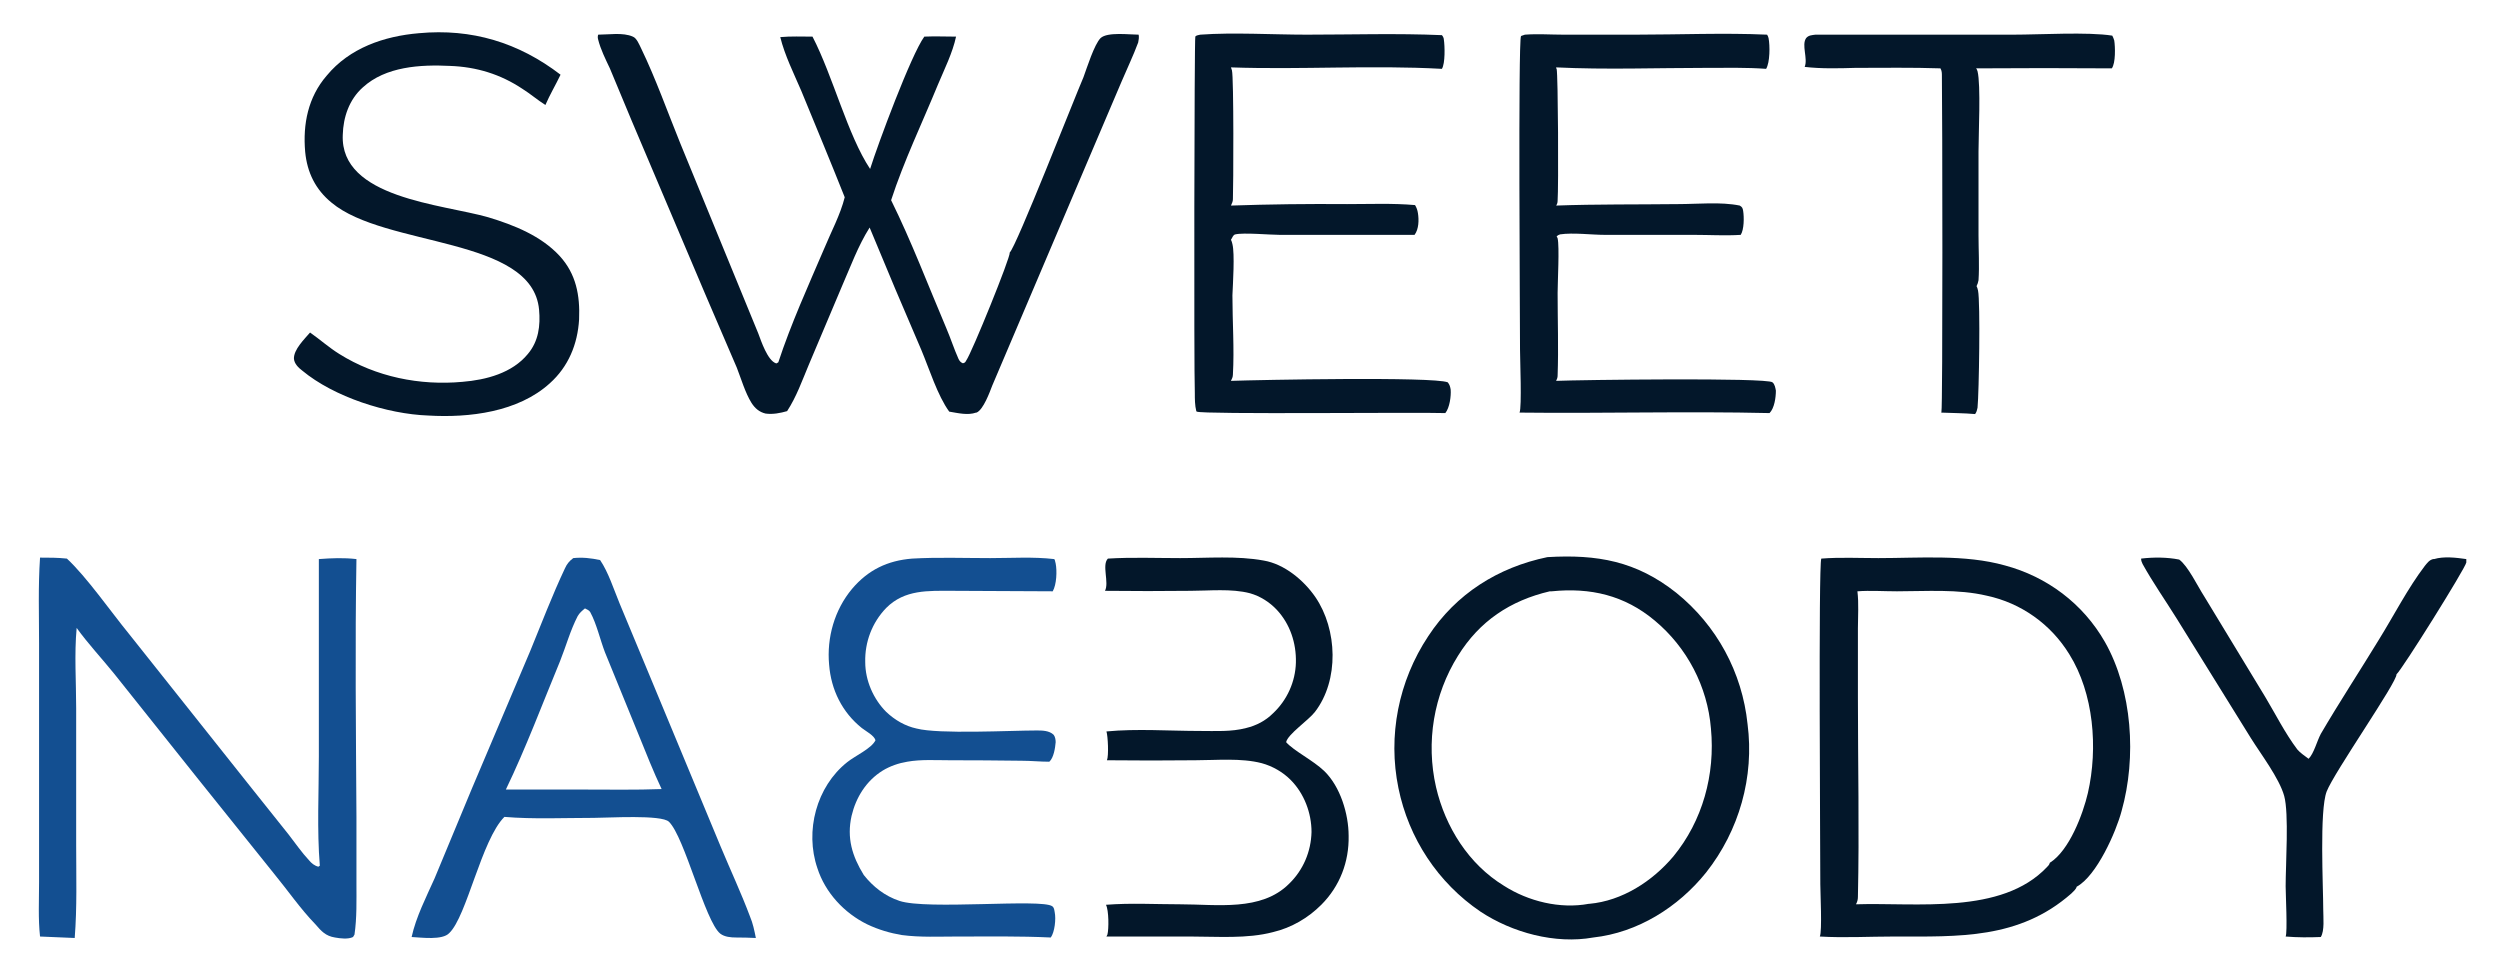
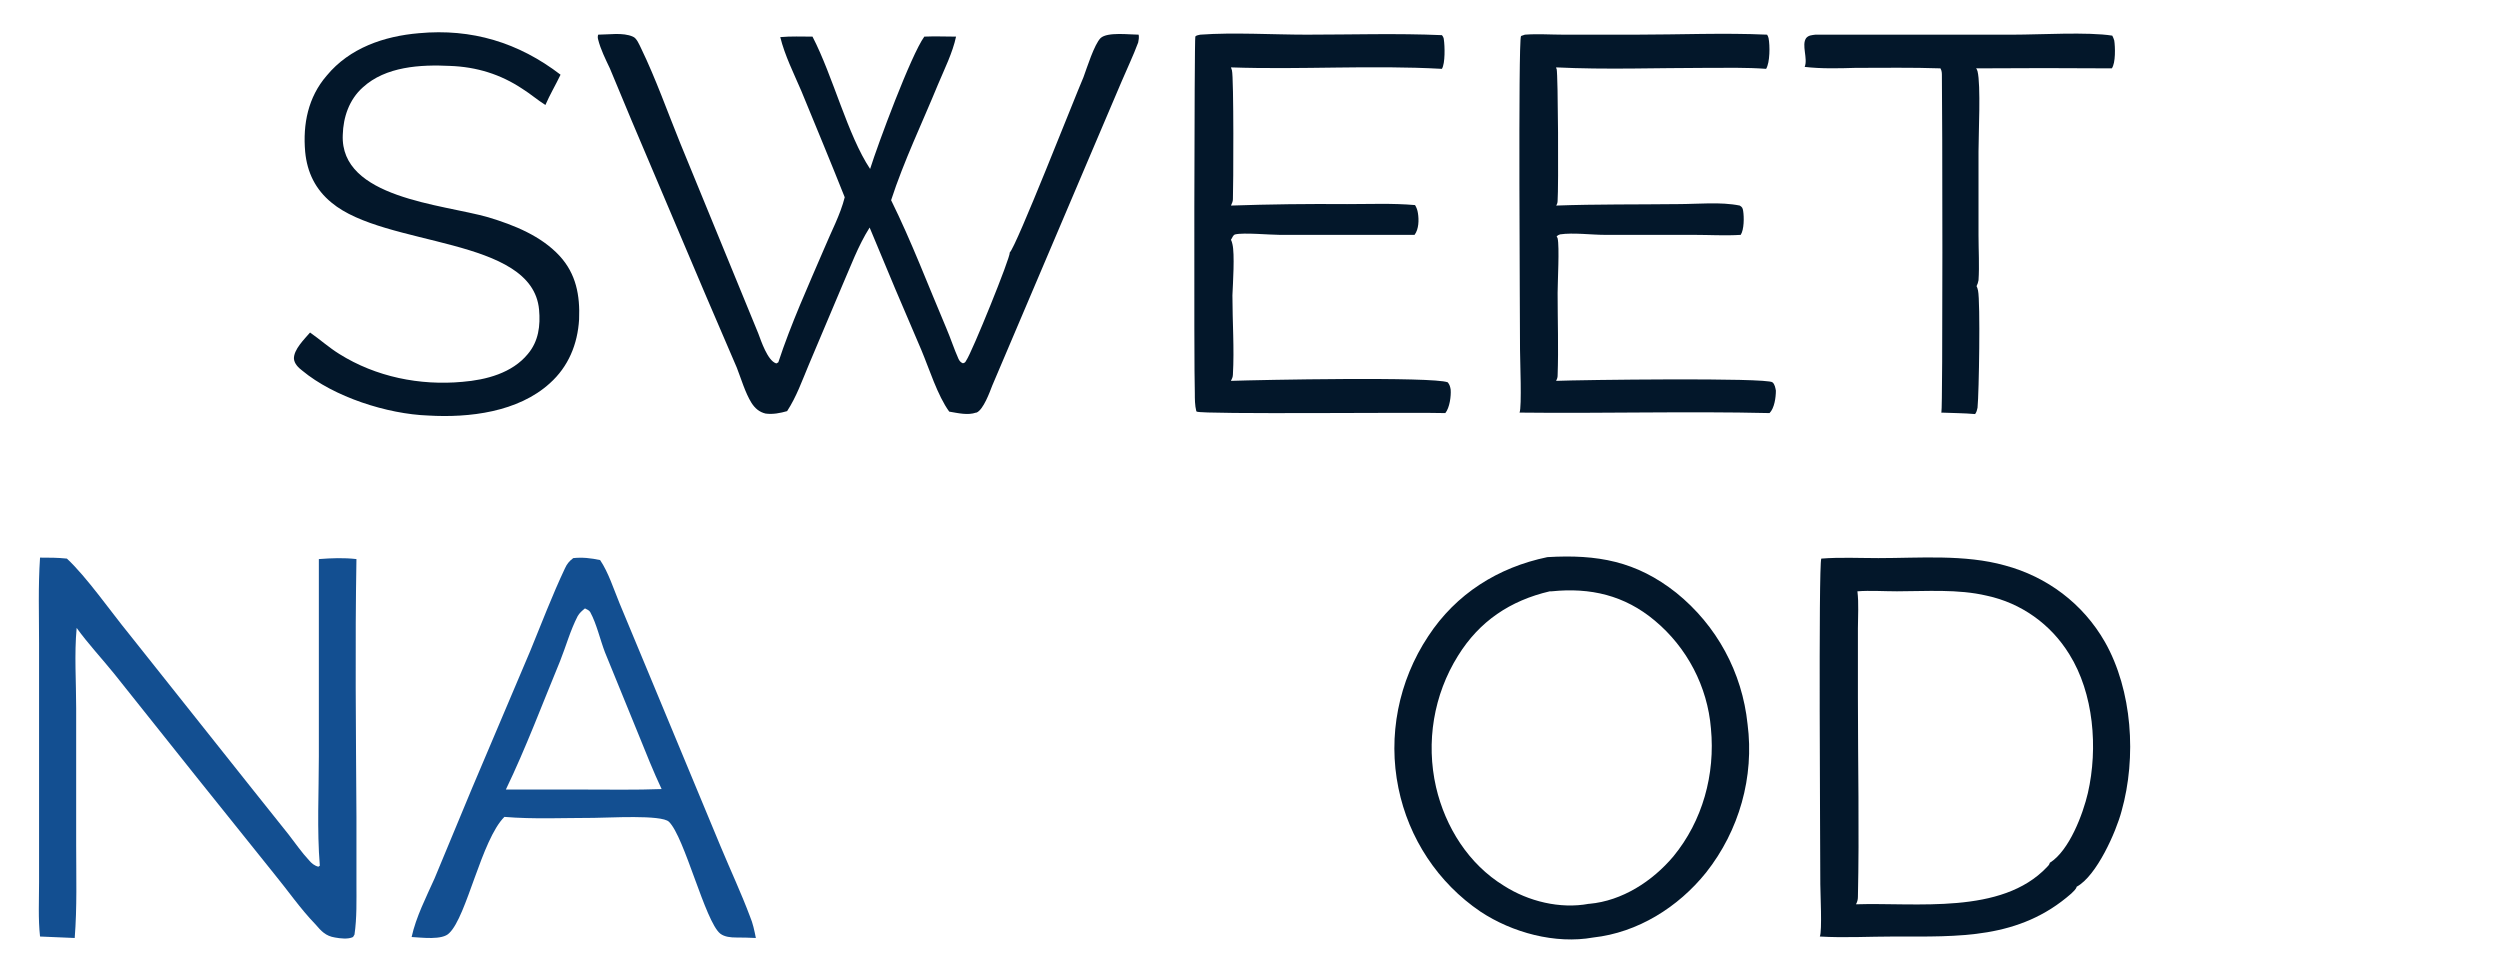
<svg xmlns="http://www.w3.org/2000/svg" height="200" width="512" viewBox="0 0 512 200" version="1.2">
  <title>logo-dark (1)</title>
  <style>
		.s0 { fill: #03172a } 
		.s1 { fill: #134f91 } 
	</style>
  <path d="m316.9 114.1c10.2-0.6 18.2 0.8 26.4 7.3 8.3 6.7 13.5 16.3 14.6 26.9 1.4 10.8-1.7 21.8-8.5 30.4-5.7 7.1-14 12.3-23.1 13.3-7.8 1.4-16.6-1-23.1-5.3-8.7-5.9-14.7-15-16.8-25.3-2.2-10.7 0-21.9 6.1-31.1 5.7-8.7 14.3-14.1 24.4-16.2zm8.6 71c6.7-0.6 12.9-4.6 17.2-9.7 6-7.3 8.6-16.8 7.7-26.2-0.7-8.6-4.9-16.6-11.5-22.1-6.2-5.2-13.2-6.8-21.1-6q-0.2 0-0.4 0c-8.1 1.9-14.4 6.1-18.8 13.2-5 8-6.6 17.7-4.5 26.9 1.9 8.2 6.7 15.8 13.9 20.2 5 3.2 11.5 4.8 17.4 3.7q0 0 0.1 0z" class="s0" />
  <path d="m373 114.4c3.8-0.3 7.9-0.1 11.7-0.1 8.4 0 17.7-0.8 25.9 1.5 8.6 2.3 16 7.8 20.5 15.7 5.6 9.9 6.5 23.6 3.4 34.6-1.1 4.2-5.1 13.3-9.2 15.5-0.1 0.5-0.7 1-1.1 1.4-10.7 9.4-23.1 8.8-36.3 8.8-5.1 0-10.2 0.3-15.2 0 0.5-1.1 0.1-9 0.1-10.7 0-6.4-0.4-65.4 0.2-66.7zm7.1 70.8c12.4-0.4 29.8 2.2 39.1-7.6 0.3-0.3 0.5-0.5 0.6-0.9 4-2.5 6.8-10 7.8-14.3 2.1-9.2 1.2-20.4-3.8-28.4-3.8-6.2-9.9-10.5-16.9-12-5.9-1.4-12.4-0.9-18.4-0.9-2.7 0-5.5-0.2-8.1 0 0.3 2.5 0.1 5.1 0.1 7.6v14.2c0 13.6 0.3 27.2 0 40.8q0 0.8-0.4 1.5z" class="s0" />
  <path d="m122.5 7.1c2.1 0 5.1-0.5 7.1 0.4 0.8 0.3 1.3 1.6 1.7 2.4 3 6.2 5.4 13 8 19.4l16 39c0.6 1.6 1.9 5.5 3.6 6.1 0.1 0.1 0.3-0.1 0.5-0.2 2.6-7.9 6.1-15.6 9.4-23.3 1.4-3.4 3.3-6.9 4.2-10.5-2.9-7.3-5.9-14.5-8.9-21.8-1.5-3.5-3.4-7.3-4.3-11 2.2-0.2 4.4-0.1 6.6-0.1 4.2 8.1 7.2 20.2 11.8 27.1 1.6-5.1 8.4-23.4 11.1-27.1 2.2-0.1 4.3 0 6.5 0-0.7 3.3-2.4 6.7-3.7 9.8-3.2 7.8-7 15.7-9.6 23.7 4.2 8.5 7.6 17.5 11.3 26.2 0.9 2.1 1.6 4.3 2.5 6.3 0.2 0.4 0.4 0.7 0.9 0.9 0.4-0.1 0.5-0.2 0.7-0.6 1.1-1.5 9.1-21.2 8.9-22.1 1.3-1.1 13.2-31.5 15.1-35.9 0.7-1.9 2.2-6.7 3.5-8 1.4-1.3 5.9-0.7 7.8-0.7 0.1 0.6 0 1.1-0.1 1.6-1 2.7-2.3 5.4-3.4 8l-6.6 15.5-19.9 46.8c-0.5 1.3-1.8 4.9-3.2 5.5q0 0-0.1 0c-1.7 0.6-3.7 0.1-5.5-0.2-2.4-3.3-4.1-8.8-5.7-12.6q-5.4-12.5-10.6-25.1c-2.4 3.8-3.9 8-5.7 12.1l-6.8 16.1c-1.3 3.1-2.5 6.5-4.4 9.4-1.4 0.4-2.9 0.7-4.4 0.5-1.3-0.3-2.2-1.1-2.9-2.2-1.3-2.1-2.1-4.9-3-7.2l-6.4-14.9-15.1-35.6-4.5-10.8c-0.9-1.9-1.9-3.9-2.4-5.9-0.1-0.4-0.1-0.6 0-1z" class="s0" />
  <path d="m117.4 114.3c1.9-0.2 3.6 0 5.5 0.4 1.7 2.5 2.8 6 4 8.9l6.2 14.9 14.5 34.9c2 4.8 4.2 9.5 6 14.3 0.6 1.4 0.9 2.9 1.2 4.4q-2-0.1-4-0.1c-1.1 0-2.4-0.1-3.3-0.8-3.1-2.5-7.3-19.8-10.5-22.9-1.5-1.5-12.5-0.8-15.4-0.8-6.1 0-12.3 0.3-18.3-0.2-4.7 4.7-7.7 20.4-11.3 23.8-1.4 1.5-5.7 0.9-7.7 0.8 0.9-4.1 3-8.2 4.7-12l7.6-18.3 12-28.3c2.3-5.6 4.5-11.4 7.1-16.9 0.4-0.9 0.9-1.5 1.7-2.1zm2 47.4c5.3 0 10.8 0.1 16.1-0.1-1.7-3.6-3.2-7.4-4.7-11.1l-6.9-16.9c-1-2.6-1.7-5.8-3-8.2-0.2-0.4-0.7-0.6-1.1-0.8-0.6 0.5-1.1 0.9-1.5 1.6-1.5 2.9-2.4 6.2-3.6 9.2-3.6 8.7-7 17.8-11.1 26.3z" class="s1" />
  <path d="m8.2 114.2c1.9 0 3.6 0 5.5 0.2 4 3.7 9.1 11 12.7 15.4l25.2 31.7 7.5 9.4c1.4 1.8 2.7 3.7 4.2 5.3 0.5 0.6 1.1 1.1 1.9 1.3l0.3-0.2c-0.6-7.4-0.2-15-0.2-22.4v-40.4c2.6-0.2 5.1-0.3 7.7 0-0.3 17.5-0.1 35.2 0 52.8v13.6c0 3.5 0.1 7.1-0.4 10.5l-0.3 0.5c-1 0.5-2.6 0.3-3.7 0.1-1.9-0.3-2.8-1.3-4-2.7-3.1-3.2-5.7-7-8.5-10.4l-15.8-19.7-16.9-21.2c-2.5-3.1-5.4-6.2-7.7-9.4-0.5 5.4-0.1 11-0.1 16.4v28c0 6.4 0.2 12.8-0.3 19.1l-7.1-0.3c-0.4-3.6-0.2-7.5-0.2-11.1v-19.8-29.1c0-5.9-0.2-11.7 0.2-17.6z" class="s1" />
  <path d="m245.8 7.1c6.8-0.5 14.9 0 21.8 0 9.2 0 18.5-0.3 27.7 0.1 0.2 0.2 0.4 0.6 0.4 0.9 0.2 1.3 0.3 4.9-0.4 6-14.4-0.8-28.9 0.2-43.2-0.3q0.1 0.3 0.2 0.6c0.4 1.5 0.3 24 0.2 26.4 0 0.5-0.2 0.8-0.4 1.3q11.9-0.4 23.8-0.3c4.6 0 9.3-0.2 13.9 0.2 0.3 0.5 0.5 1 0.6 1.7 0.2 1.3 0.2 3.2-0.7 4.4h-27.6c-2 0-7.4-0.5-9.1-0.1-0.5 0.1-0.6 0.7-0.9 1.1q0.2 0.4 0.3 0.9c0.5 2 0.1 8.1 0 10.5 0 5.4 0.4 10.9 0.1 16.2 0 0.5-0.2 0.9-0.4 1.3 5.7-0.2 41.4-0.9 44.4 0.3 0.4 0.5 0.5 0.9 0.6 1.5 0.1 1.3-0.2 3.7-1.1 4.8-5.7-0.2-49.8 0.3-50.9-0.3l-0.1-0.1c-0.3-1.2-0.3-2.5-0.3-3.7-0.2-4.8-0.1-72.6 0.1-73 0.2-0.3 0.7-0.3 1-0.4z" class="s0" />
  <path d="m312.3 7.1c2.6-0.2 5.3 0 7.9 0h14.8c8.9 0 18.1-0.4 26.9 0q0.2 0.3 0.3 0.7c0.3 1.5 0.3 5-0.5 6.3-4-0.3-8.1-0.2-12.2-0.2-10.2 0-20.6 0.4-30.8-0.1 0 0.2 0 0.2 0.1 0.3 0.3 1.2 0.4 24.5 0.2 27 0 0.4-0.1 0.7-0.3 1 8.3-0.3 16.7-0.2 25-0.3 4 0 8.7-0.5 12.6 0.3 0.5 0.3 0.6 0.5 0.7 1.1 0.2 1.3 0.2 3.8-0.5 4.9-3.2 0.2-6.4 0-9.6 0h-18.2c-2.8 0-6.5-0.5-9.2-0.1-0.3 0.1-0.5 0.2-0.7 0.4q0.1 0.2 0.2 0.4c0.4 1.7 0 9 0 11.2 0 5.6 0.2 11.3 0 16.9 0 0.4-0.1 0.7-0.3 1.1 4.6-0.2 43.2-0.7 44.3 0.3 0.5 0.4 0.6 1.2 0.7 1.7 0 1.4-0.3 3.6-1.3 4.6-17-0.4-34.1 0.1-51.2-0.1 0.5-1.1 0.1-10.9 0.1-12.9 0-5.6-0.4-63.1 0.2-64.2 0.1-0.1 0.6-0.2 0.8-0.3z" class="s0" />
  <path d="m85.8 6.8c10.8-1 20.4 1.9 29 8.5-1 2.1-2.2 4.1-3.1 6.2-1.6-1-3.1-2.3-4.7-3.3-4.5-3-9.4-4.5-14.8-4.7-6.1-0.3-13.2 0.1-17.9 4.4-2.8 2.5-4 6.1-4.1 9.7-0.6 13 20.4 14.2 29.8 16.9 5.3 1.6 10.8 3.8 14.6 7.9 3.4 3.7 4.2 8.1 4 13-0.3 5.1-2.2 9.7-6 13.1-6.5 5.9-16.5 7.1-24.9 6.6-8.4-0.3-19.3-3.8-25.8-9.2-0.8-0.6-1.6-1.4-1.7-2.4-0.1-1.9 2.2-4.1 3.3-5.4 2 1.4 3.9 3.1 6 4.4 7.5 4.7 16.5 6.5 25.2 5.7 4.9-0.4 10.2-1.8 13.4-5.7 2.2-2.6 2.6-5.8 2.3-9.1-1.4-15-31.5-12.7-42.5-21.9-3.3-2.7-5-6.2-5.4-10.4-0.5-5.7 0.6-11.2 4.4-15.6 4.7-5.7 11.8-8.1 18.9-8.7z" class="s0" />
-   <path d="m186.8 114.4c5.3-0.3 10.7-0.1 16-0.1 4.3 0 8.8-0.3 13.1 0.2q0 0.1 0.1 0.1 0.1 0.4 0.2 0.8c0.3 1.5 0.2 4.3-0.6 5.7l-20.5-0.1c-5 0-9.8-0.3-13.6 3.5-2.9 3-4.4 7-4.3 11.1 0 3.8 1.7 7.6 4.3 10.2 1.8 1.7 3.9 2.9 6.2 3.4 4.6 1.2 19.3 0.4 24.6 0.4 1.1 0 2.6 0 3.5 0.9 0.3 0.4 0.4 1 0.4 1.5-0.1 1.2-0.4 3.2-1.3 4-1.9 0-3.8-0.2-5.7-0.2q-7.4-0.1-14.7-0.1c-2.9 0-5.9-0.2-8.7 0.3-1.8 0.3-3.5 0.9-5 1.8-3.4 2.1-5.5 5.5-6.4 9.3-1 4.5 0.1 8.2 2.5 12.1 1.9 2.4 4.3 4.3 7.3 5.3 5.6 1.9 29.1-0.5 31.3 1.1 0.4 0.3 0.4 0.7 0.5 1.2 0.3 1.4 0 4.1-0.8 5.2-6.4-0.3-12.7-0.2-19.1-0.2-3.7 0-7.6 0.2-11.4-0.3-2.4-0.4-4.8-1.1-7.1-2.2-4.7-2.3-8.6-6.5-10.2-11.5-2.6-7.6-0.2-16.7 6.1-21.7 1.6-1.3 5-2.8 5.8-4.5-0.3-1-1.9-1.8-2.8-2.5-4-3.2-6.3-7.8-6.7-13-0.5-5.5 1.1-11.2 4.7-15.5 3.3-3.9 7.3-5.8 12.3-6.2z" class="s1" />
-   <path d="m226.9 114.4c4.9-0.3 9.9-0.1 14.8-0.1 5.6 0 11.7-0.5 17.1 0.5 4.2 0.7 8.2 4 10.6 7.5 4.5 6.6 4.9 17-0.1 23.5-1.3 1.7-5.6 4.6-5.9 6.2 1.6 1.8 5.5 3.7 7.8 5.9 3.3 3.2 5 8.8 5 13.3 0.1 5.3-1.8 10.3-5.6 14.1-2.7 2.7-6.1 4.7-9.9 5.6-5.3 1.4-11.4 0.9-16.9 0.9h-17.2q0.1-0.2 0.2-0.4c0.3-1.1 0.3-5-0.3-6.1 5.1-0.4 10.2-0.1 15.2-0.1 7.5 0 16.6 1.5 22.3-4.2 2.9-2.8 4.5-6.6 4.6-10.6 0-3.9-1.5-7.9-4.3-10.7-1.6-1.6-3.7-2.8-5.9-3.4-4.2-1.1-9.3-0.6-13.6-0.6q-9.1 0.1-18.1 0 0 0 0 0c0.4-0.9 0.2-5-0.1-5.9 6.2-0.6 12.9-0.1 19.2-0.1 3.1 0 6.4 0.2 9.4-0.6 2.1-0.5 4-1.5 5.5-3 2.9-2.7 4.6-6.5 4.7-10.4 0.1-4-1.2-7.9-3.9-10.8-1.5-1.6-3.4-2.8-5.5-3.4-3.8-1-8.4-0.5-12.2-0.5q-8.7 0.1-17.5 0c0.9-1.7-0.7-5.3 0.6-6.6z" class="s0" />
-   <path d="m438.5 114.4c2.5-0.3 5.3-0.3 7.8 0.2 1.8 1.3 3.8 5.5 5.1 7.5l12.5 20.6c2.1 3.5 4.1 7.5 6.6 10.8 0.6 0.7 1.5 1.3 2.3 1.9 1.1-1.1 1.7-3.6 2.5-5.1 3.8-6.5 8-12.9 11.9-19.3 3.1-5 5.9-10.5 9.4-15.1 0.5-0.6 0.9-1.2 1.7-1.4q0.1 0 0.2 0c2-0.6 4.5-0.3 6.6 0 0 0.2 0 0.4 0 0.7-0.2 1.2-13.2 22-14.3 22.9 0.2 1.5-12.8 20.1-14.3 24-1.5 3.9-0.7 19.5-0.7 24.2 0 1.6 0.3 4.3-0.5 5.6-2.4 0.1-4.8 0.1-7.2-0.1 0.4-0.8 0-8.8 0-10.3 0-4.5 0.7-14.9-0.3-18.5-1-3.6-4.8-8.6-6.8-11.8l-15.2-24.5c-2.3-3.7-4.9-7.4-7-11.2-0.2-0.4-0.3-0.7-0.3-1.1z" class="s0" />
  <path d="m371.8 7.1h40.5c5.5 0 15.3-0.6 20.3 0.2q0 0.1 0.1 0.2c0.1 0.2 0.2 0.5 0.3 0.8 0.2 1.3 0.3 4.6-0.5 5.7q-13.9-0.1-27.8 0c0.2 0.2 0.2 0.4 0.3 0.6 0.7 2.8 0.2 12.9 0.2 16.4v17.2c0 3 0.2 6.2 0 9.2-0.1 0.5-0.2 0.8-0.4 1.2q0.2 0.4 0.3 0.9c0.5 2.4 0.2 21-0.1 24-0.1 0.5-0.2 0.9-0.5 1.3-2.3-0.2-4.6-0.2-7-0.3q0.1 0 0.1-0.1c0.3-0.8 0.2-63.4 0.1-68.8 0-0.6 0-1.1-0.3-1.6-5.8-0.2-11.6-0.1-17.4-0.1-3.4 0.1-7 0.2-10.4-0.2 0.7-1.7-0.7-4.5 0.3-5.9 0.5-0.6 1.2-0.6 1.9-0.7z" class="s0" />
</svg>